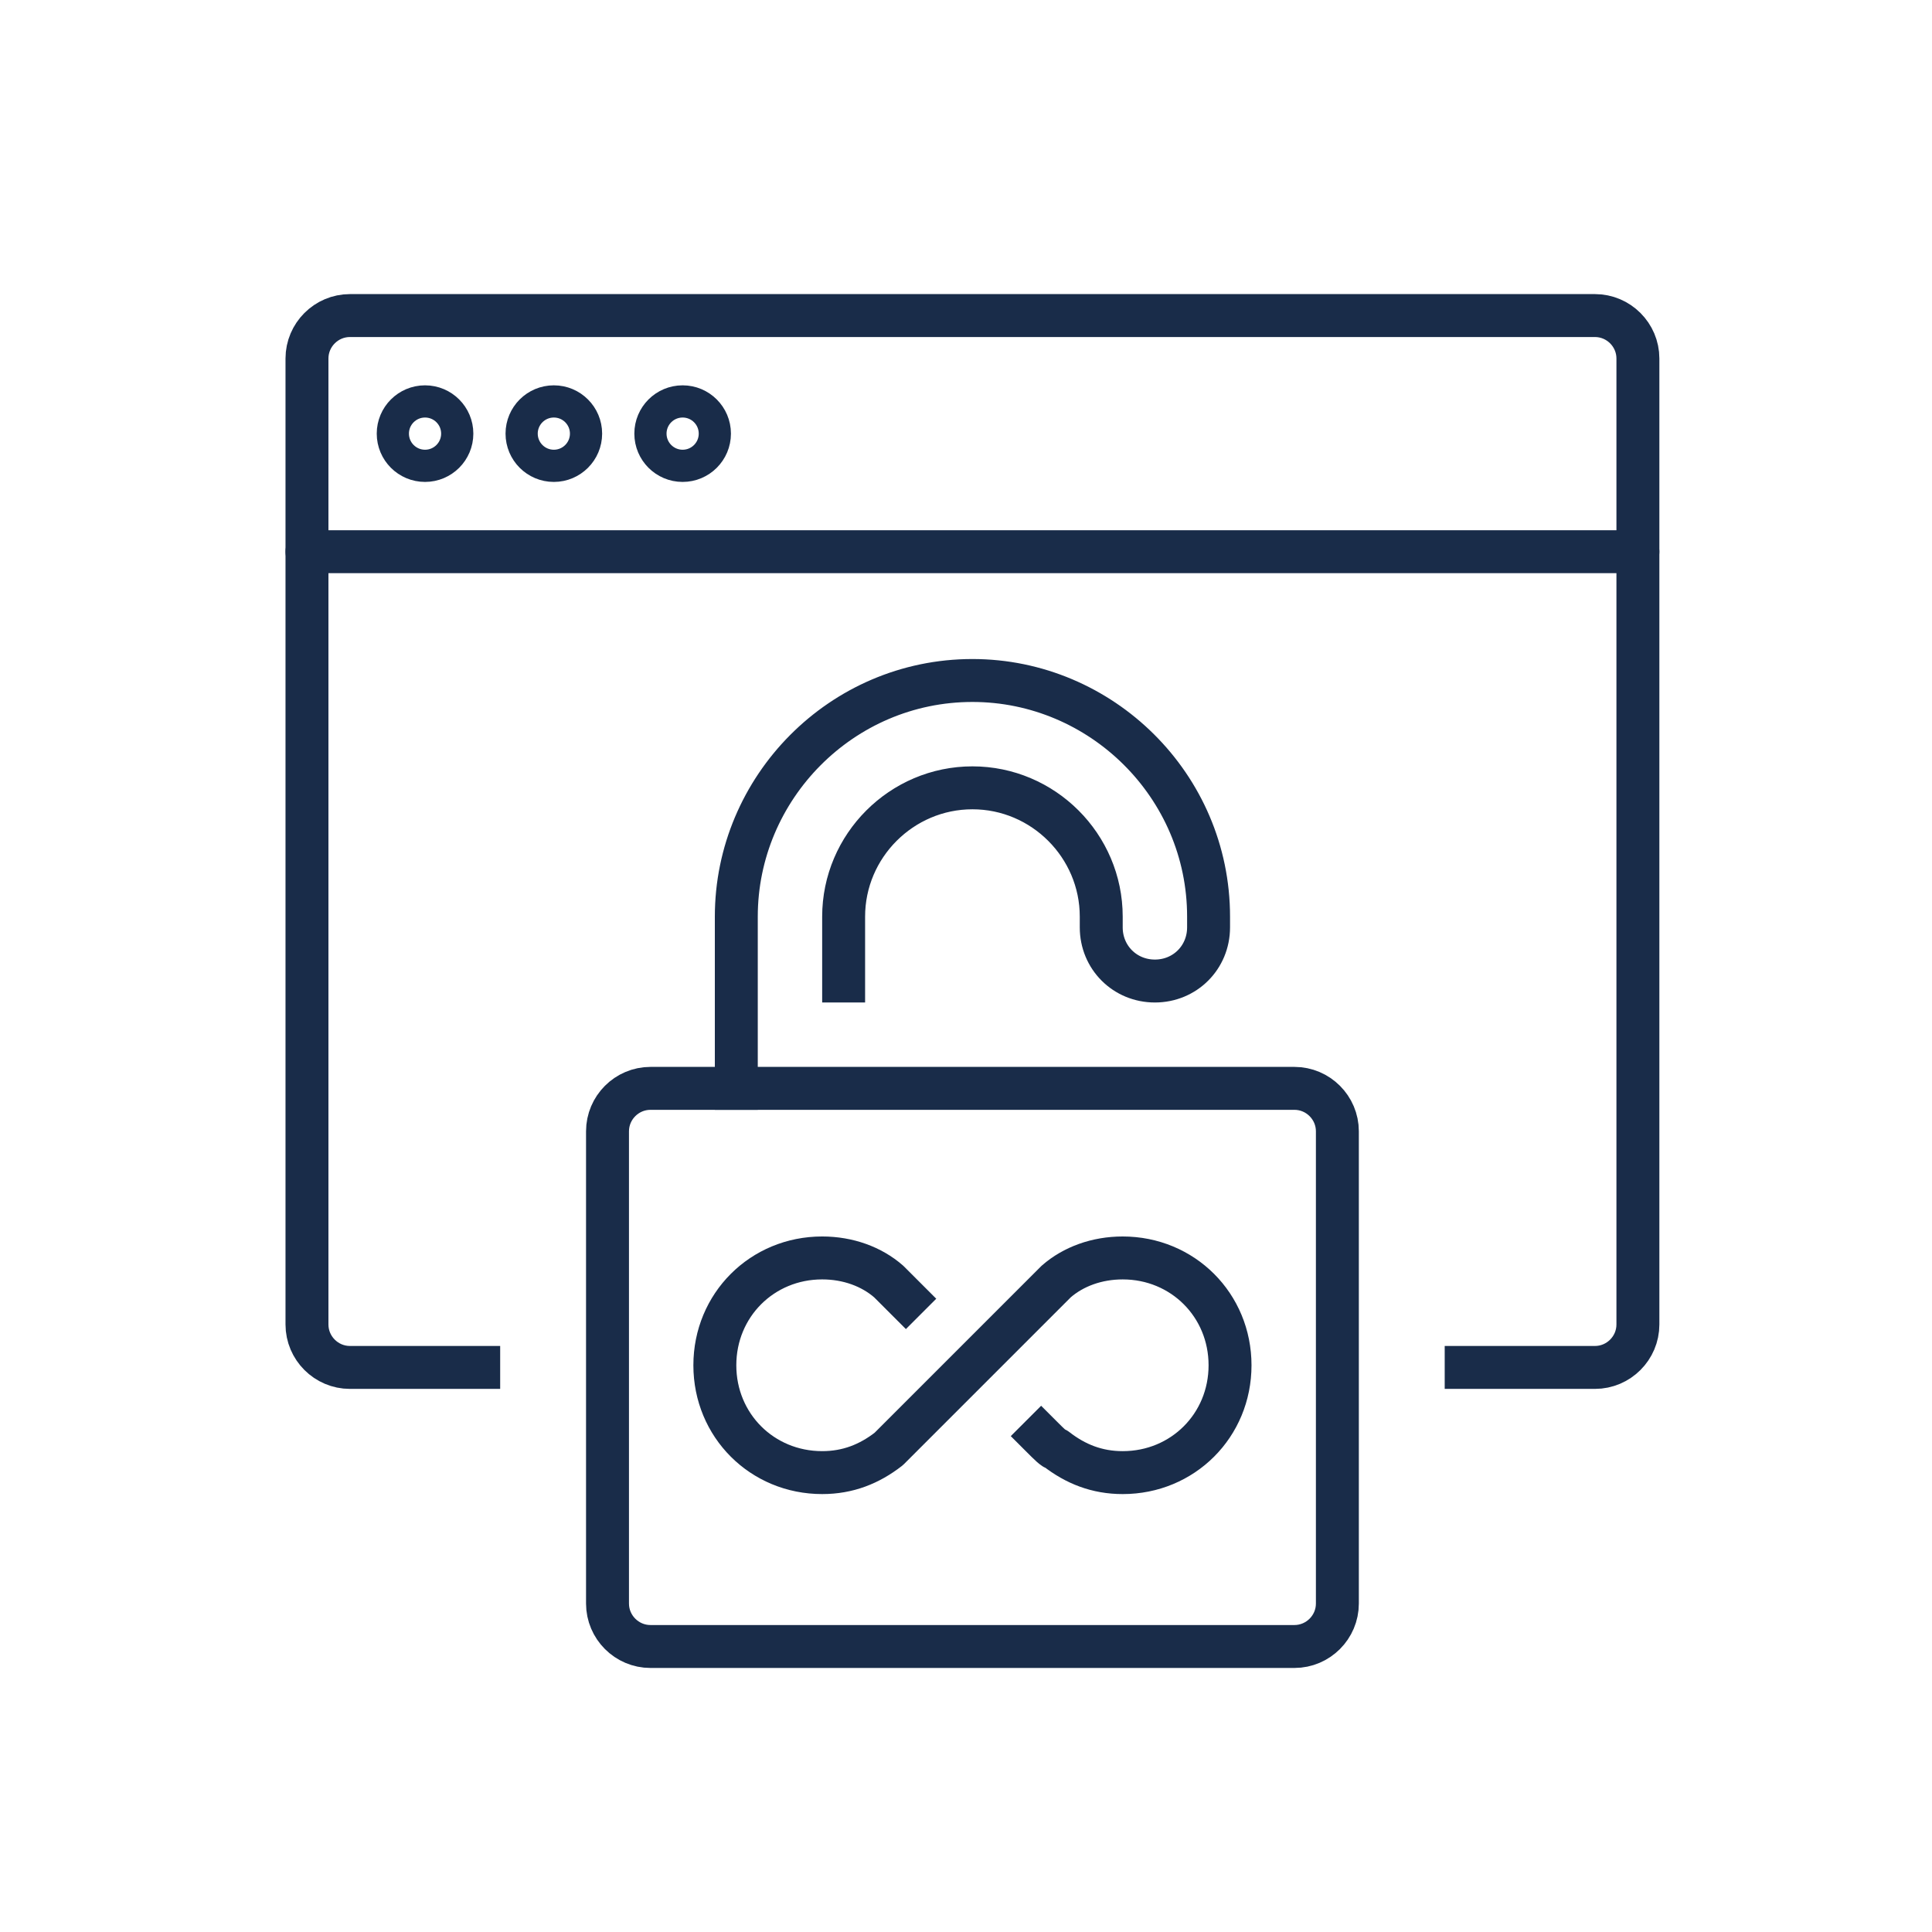
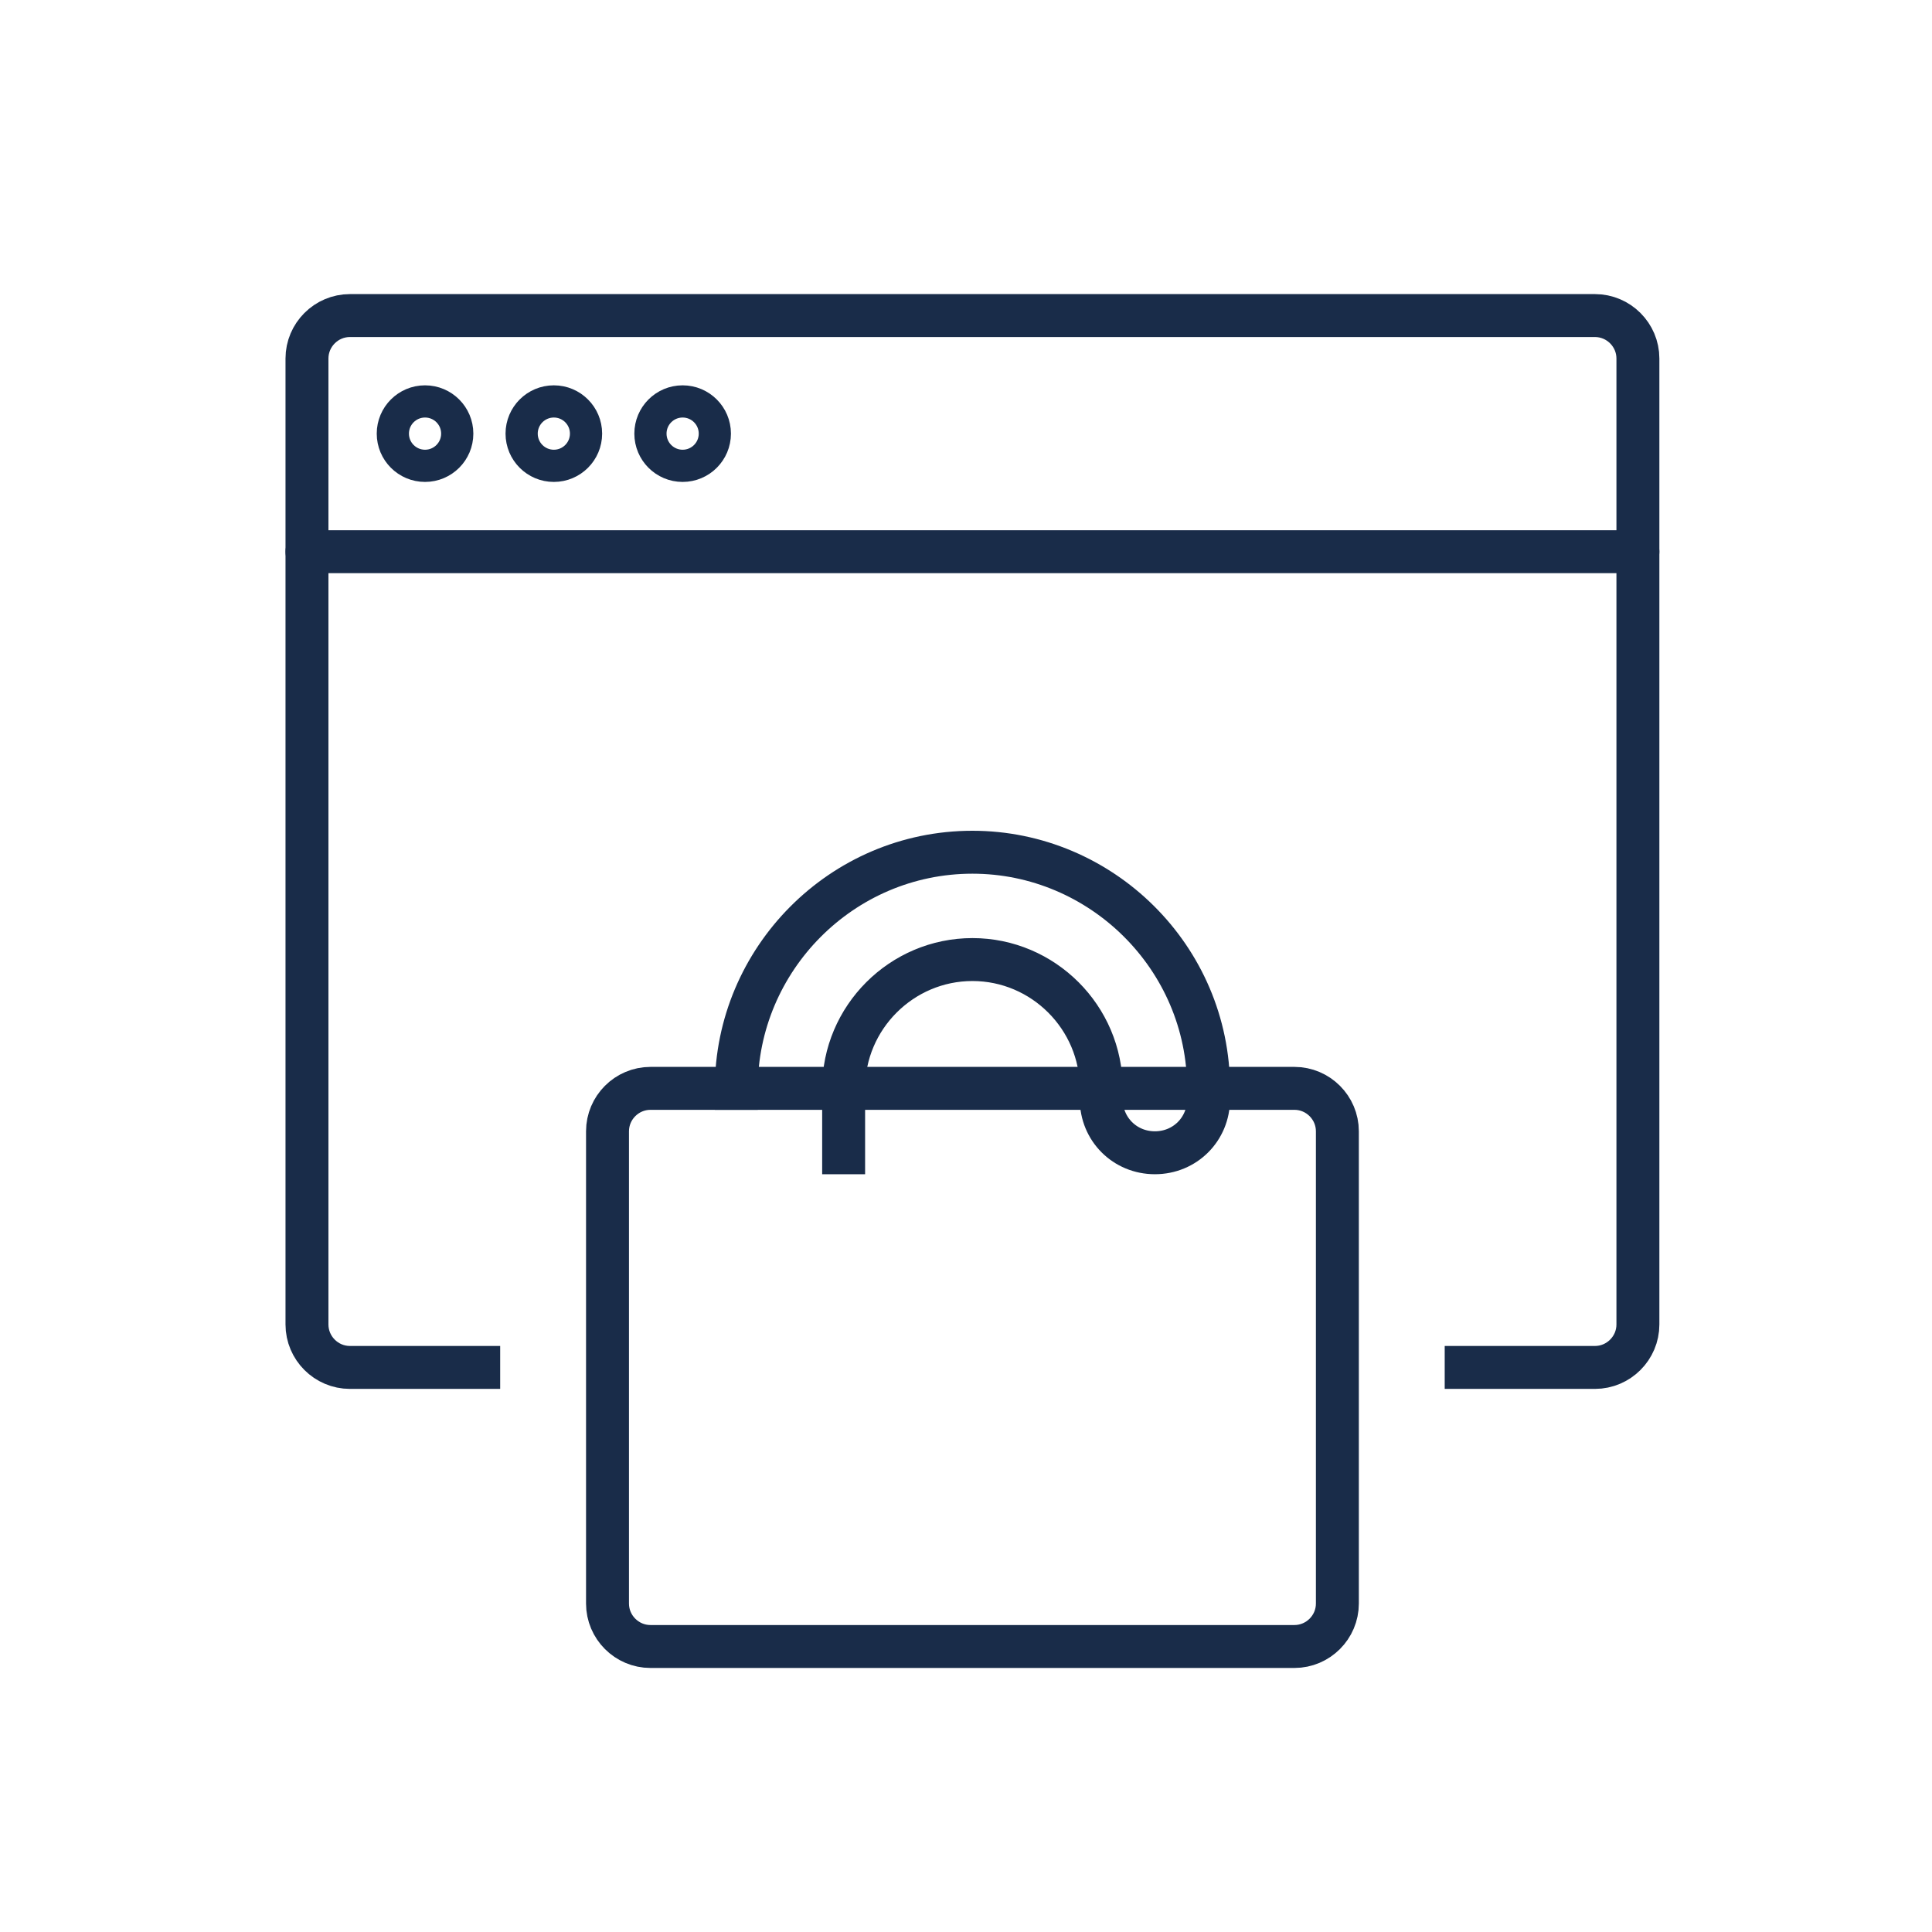
<svg xmlns="http://www.w3.org/2000/svg" version="1.1" id="Layer_1" x="0px" y="0px" width="90px" height="90px" viewBox="0 0 90 90" style="enable-background:new 0 0 90 90;" xml:space="preserve">
  <style type="text/css">
	.st0{fill:none;stroke:#192C49;stroke-width:2;stroke-linecap:square;stroke-linejoin:round;stroke-miterlimit:10;}
	.st1{fill:none;stroke:#192C49;stroke-width:2;stroke-linecap:round;stroke-linejoin:round;stroke-miterlimit:10;}
	.st2{fill:none;stroke:#192C49;stroke-width:1.5;stroke-linecap:square;stroke-linejoin:round;stroke-miterlimit:10;}
</style>
  <g id="unlimited_access_1_">
    <g id="_x3C_Grupo_x3E__19_">
      <g>
        <path class="st0" d="M22.3,63.7h-6c-1.1,0-2-0.9-2-2v-45c0-1.1,0.9-2,2-2h58c1.1,0,2,0.9,2,2v45c0,1.1-0.9,2-2,2h-6" />
        <line class="st1" x1="14.3" y1="25.7" x2="76.3" y2="25.7" />
        <g>
          <circle class="st2" cx="19.8" cy="20.2" r="1.5" />
          <circle class="st2" cx="25.8" cy="20.2" r="1.5" />
          <circle class="st2" cx="31.8" cy="20.2" r="1.5" />
        </g>
      </g>
    </g>
    <g id="_x3C_Grupo_x3E__55_">
      <path class="st1" d="M60.3,76.7h-30c-1.1,0-2-0.9-2-2v-22c0-1.1,0.9-2,2-2h30c1.1,0,2,0.9,2,2v22C62.3,75.8,61.4,76.7,60.3,76.7z" />
-       <path class="st0" d="M48.5,66.9c0.4,0.4,0.6,0.6,0.7,0.6c0.9,0.7,1.9,1.1,3.1,1.1c2.8,0,5-2.2,5-5s-2.2-5-5-5    c-1.2,0-2.3,0.4-3.1,1.1c-0.1,0.1-2,2-3.9,3.9c-1.9,1.9-3.9,3.9-3.9,3.9c-0.9,0.7-1.9,1.1-3.1,1.1c-2.8,0-5-2.2-5-5s2.2-5,5-5    c1.2,0,2.3,0.4,3.1,1.1c0,0,0.3,0.3,0.8,0.8" />
-       <path class="st0" d="M34.3,50.7v-8c0-6,4.9-11,11-11l0,0c6,0,11,4.9,11,11v0.5c0,1.4-1.1,2.5-2.5,2.5l0,0c-1.4,0-2.5-1.1-2.5-2.5    v-0.5c0-3.3-2.7-6-6-6l0,0c-3.3,0-6,2.7-6,6v3" />
+       <path class="st0" d="M34.3,50.7c0-6,4.9-11,11-11l0,0c6,0,11,4.9,11,11v0.5c0,1.4-1.1,2.5-2.5,2.5l0,0c-1.4,0-2.5-1.1-2.5-2.5    v-0.5c0-3.3-2.7-6-6-6l0,0c-3.3,0-6,2.7-6,6v3" />
    </g>
  </g>
</svg>